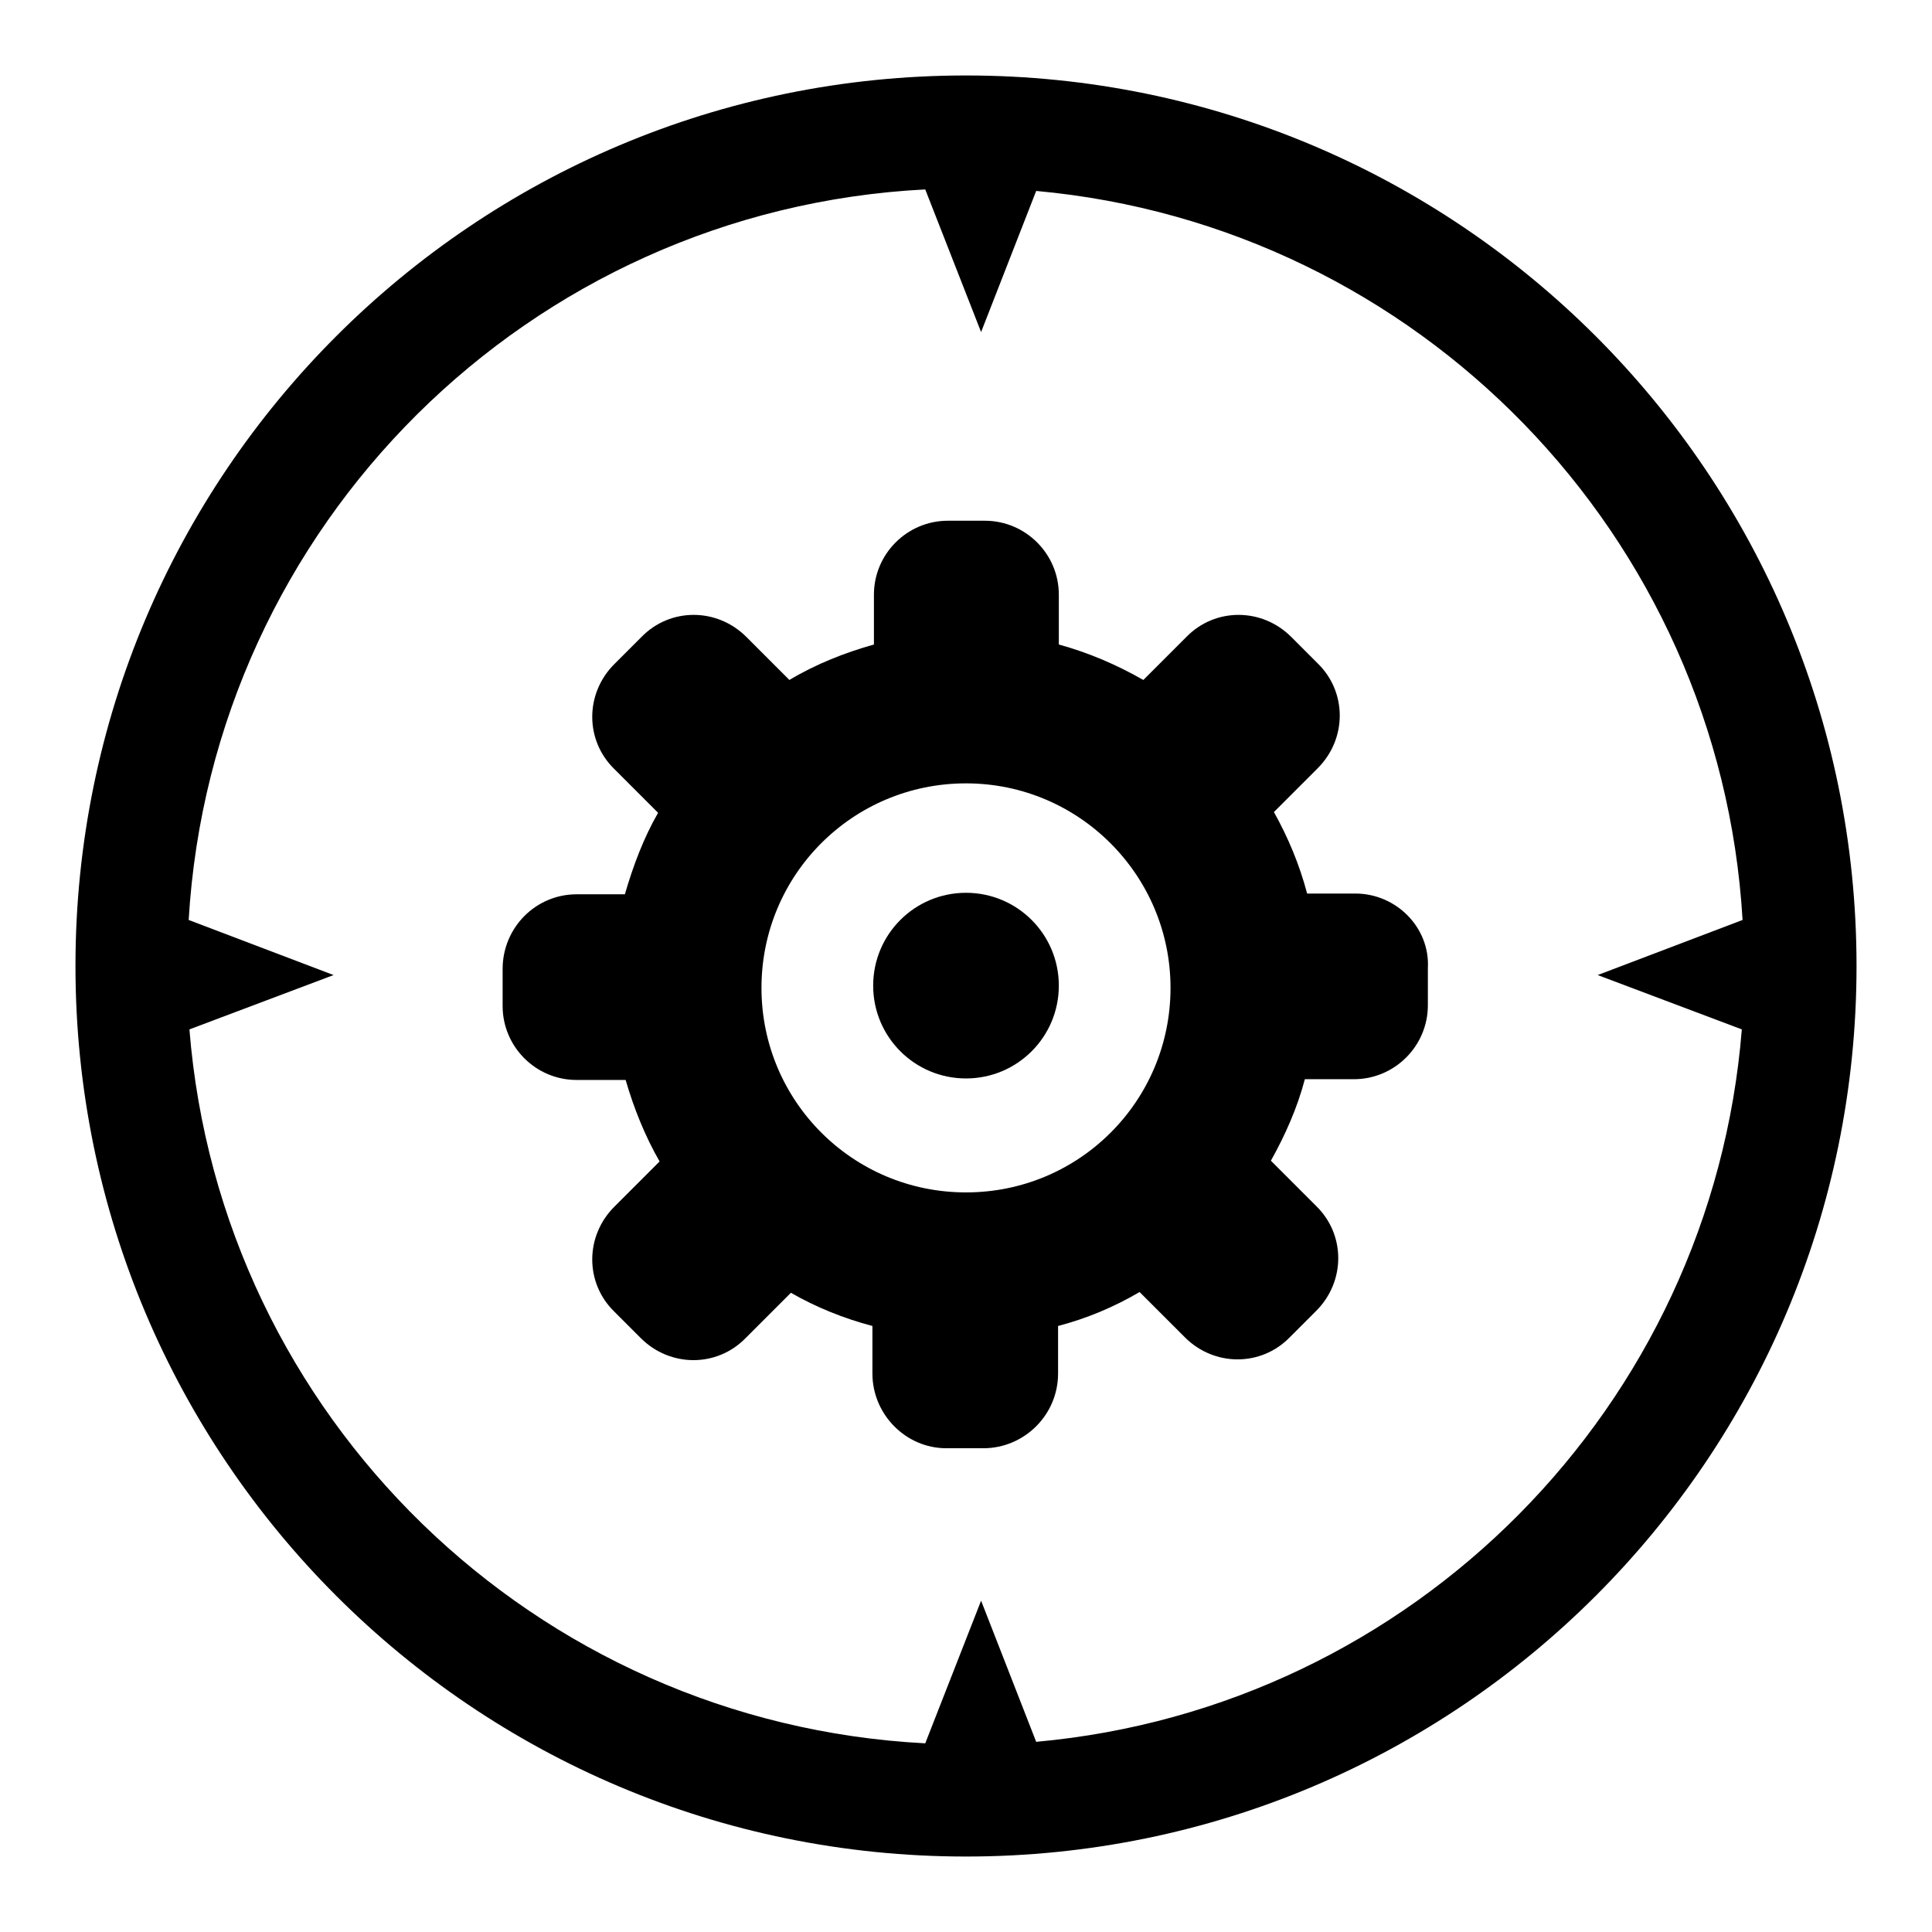
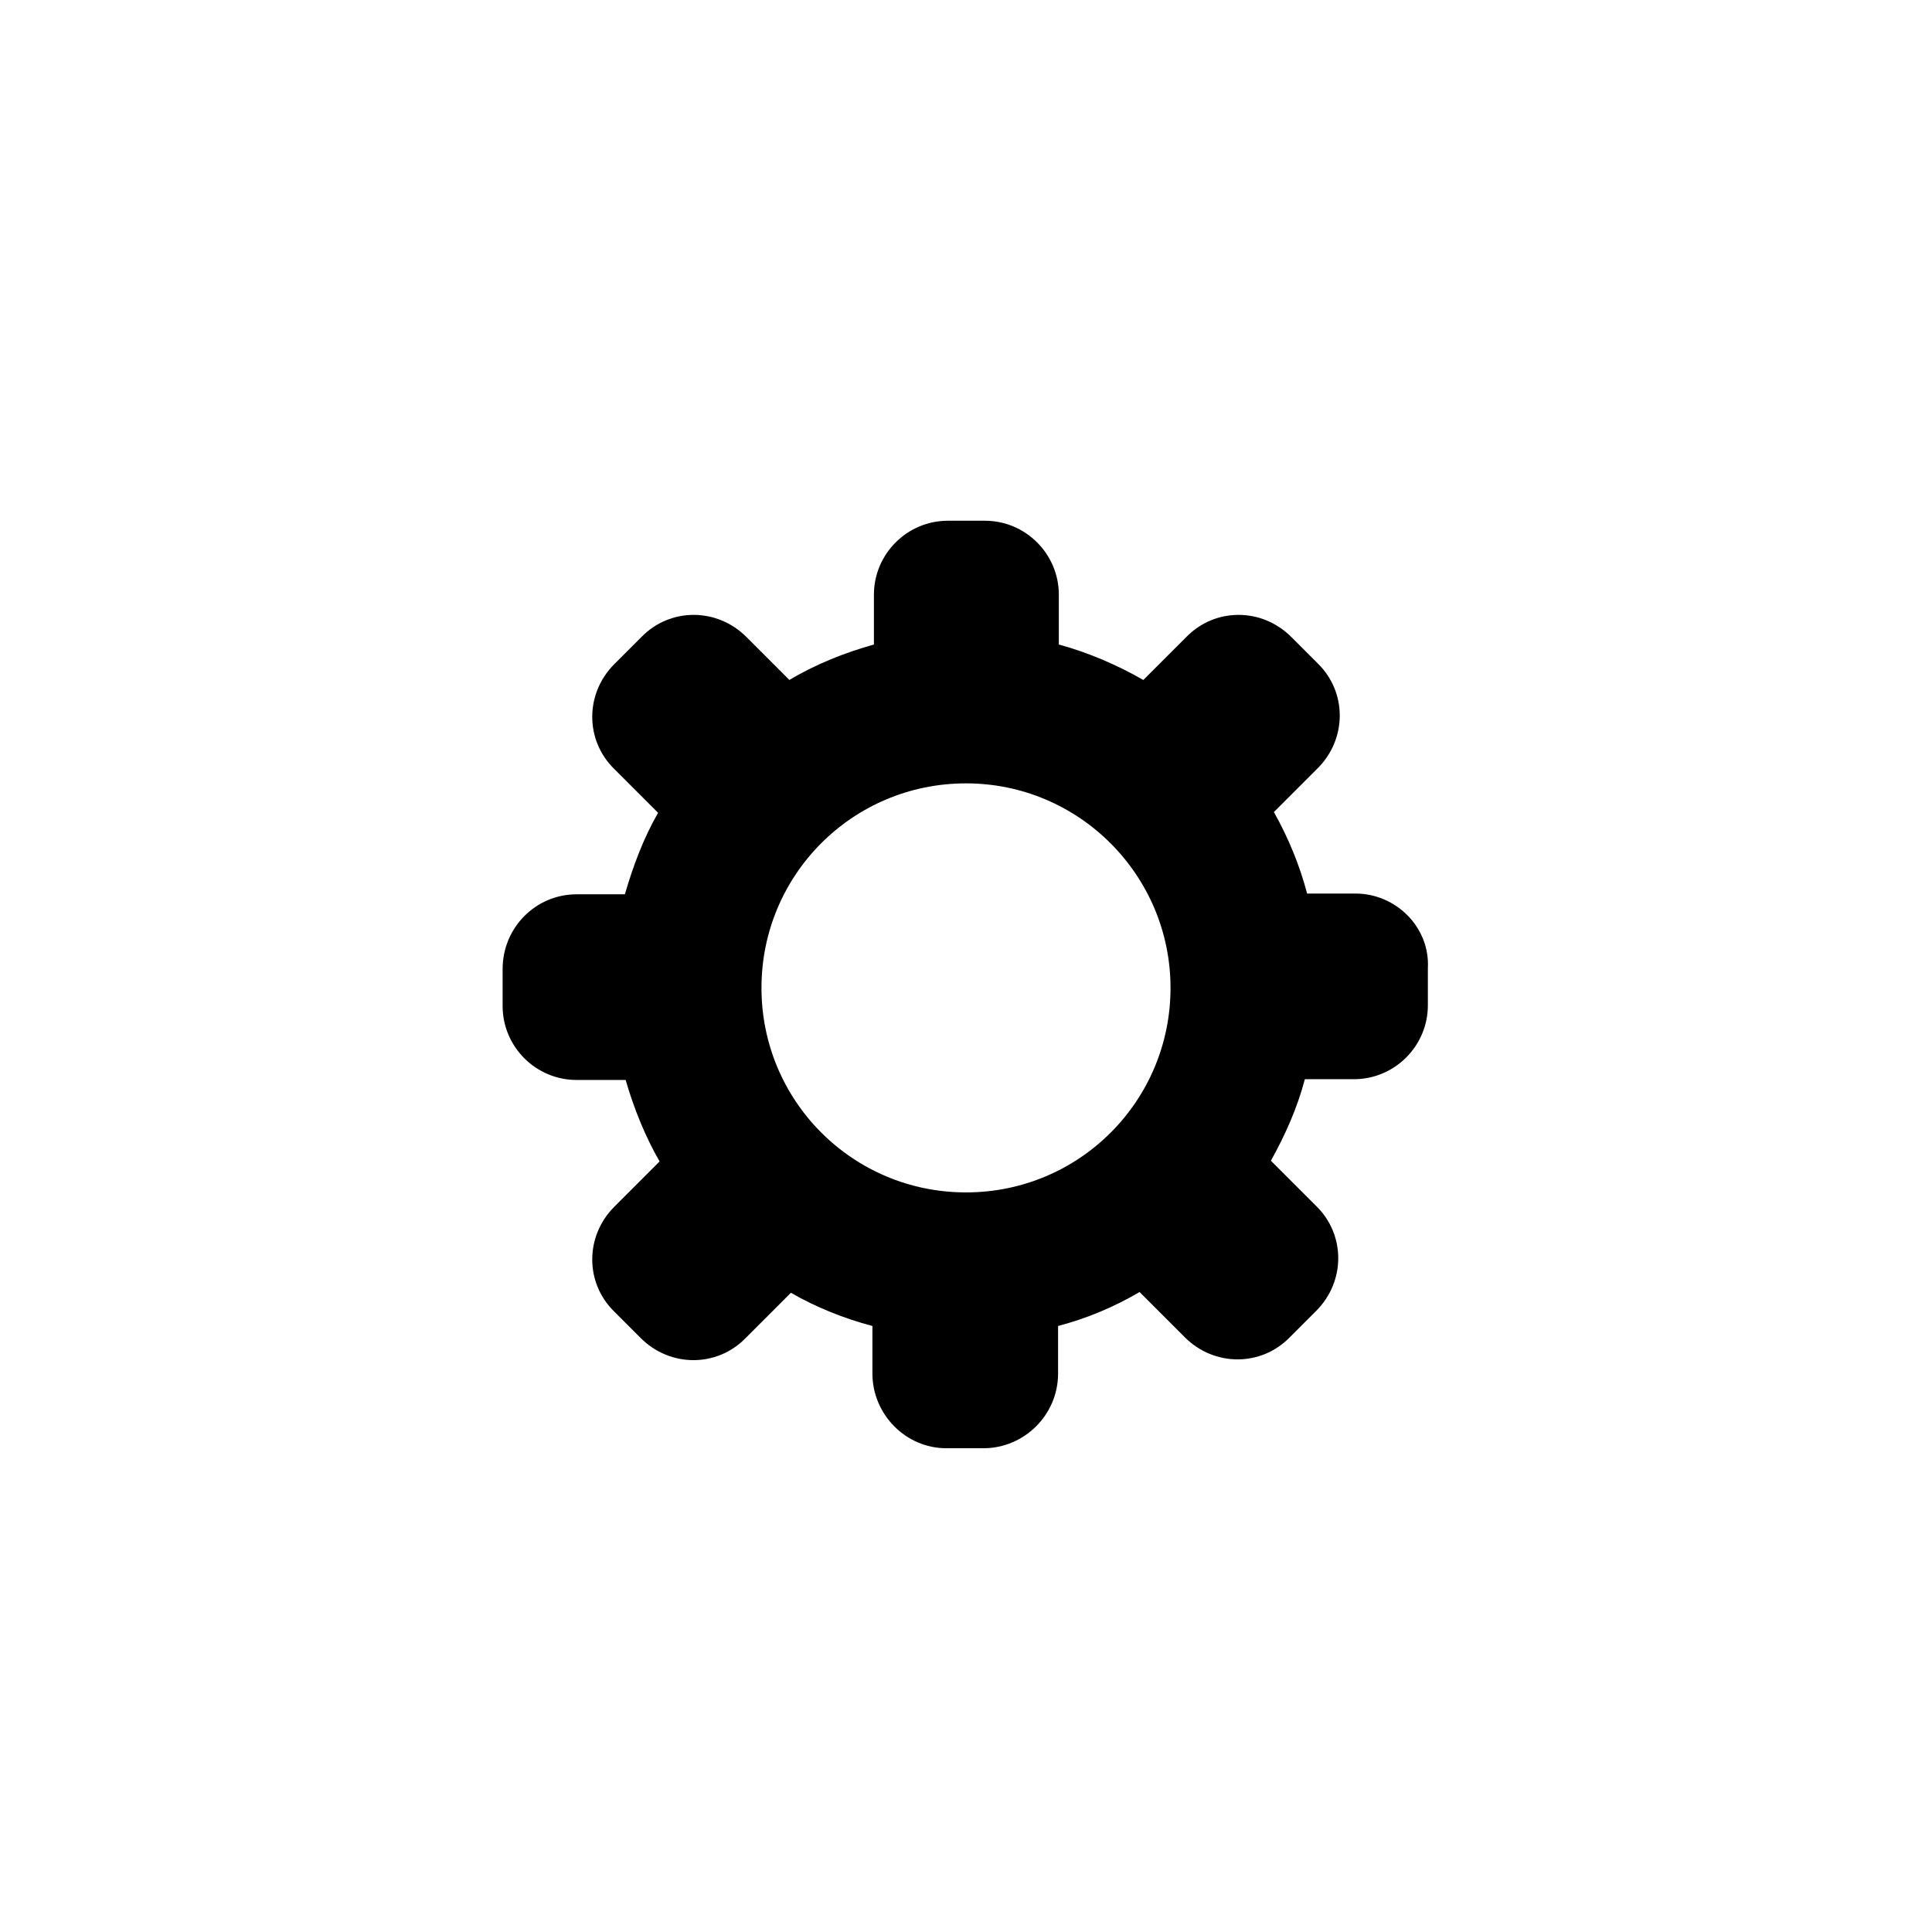
<svg xmlns="http://www.w3.org/2000/svg" version="1.1" x="0px" y="0px" viewBox="0 0 256 256" enable-background="new 0 0 256 256" xml:space="preserve">
  <g>
    <g>
-       <path fill="#000000" d="M115.7,130.6c0,6.8,5.5,12.3,12.3,12.3c6.8,0,12.3-5.5,12.3-12.3l0,0c0-6.8-5.5-12.3-12.3-12.3C121.2,118.3,115.7,123.8,115.7,130.6z" />
      <path fill="#000000" d="M179.6,118.4h-6.4c-1-3.8-2.5-7.4-4.4-10.8l5.8-5.8c3.9-3.9,3.9-10.1,0-13.9l-3.5-3.5c-3.9-3.9-10.1-3.9-13.9,0l-5.7,5.7c-3.5-2-7.2-3.6-11.2-4.7v-6.6c0-5.4-4.4-9.8-9.8-9.8h-4.9c-5.4,0-9.8,4.4-9.8,9.8v6.6c-3.9,1.1-7.7,2.6-11.2,4.7l-5.7-5.7c-3.9-3.9-10.1-3.9-13.9,0L81.4,88c-3.9,3.9-3.9,10.1,0,13.9l5.8,5.8c-1.9,3.3-3.3,7-4.4,10.8h-6.4c-5.4,0-9.8,4.4-9.8,9.9v4.9c0,5.4,4.4,9.8,9.8,9.8h6.5c1.1,3.8,2.6,7.5,4.5,10.8l-6,6c-3.9,3.9-3.9,10.1,0,13.9l3.5,3.5c3.9,3.9,10.1,3.9,13.9,0l6-6c3.3,1.9,7,3.4,10.8,4.4v6.3c0,5.4,4.4,9.9,9.8,9.9h4.9c5.4,0,9.9-4.4,9.9-9.9v-6.3c3.8-1,7.4-2.5,10.8-4.5l6,6c3.9,3.9,10.1,3.9,13.9,0l3.5-3.5c3.9-3.9,3.9-10.1,0-13.9l-6-6c1.9-3.4,3.5-7,4.5-10.8h6.5c5.4,0,9.8-4.4,9.8-9.8v-4.9C189.5,122.9,185,118.4,179.6,118.4z M128,158c-15,0-27.1-12.1-27.1-27.1c0-15,12.1-27.1,27.1-27.1c15,0,27.1,12.2,27.1,27.1C155.1,145.9,143,158,128,158z" />
-       <path fill="#000000" d="M128,10C62.8,10,10,62.8,10,128c0,65.2,52.8,118,118,118c65.2,0,118-52.8,118-118C246,62.8,193.2,10,128,10z M137.3,230.8l-7.3-18.7l-7.4,18.9c-51.8-2.7-93.4-43.3-97.5-94.6l19.1-7.2l-19.2-7.3c3.1-52.3,45.1-94.1,97.6-96.8l7.4,18.9l7.3-18.7c50.6,4.6,90.6,45.6,93.6,96.6l-19.2,7.3l19.1,7.2C226.8,186.4,187.2,226.3,137.3,230.8z" />
    </g>
  </g>
</svg>